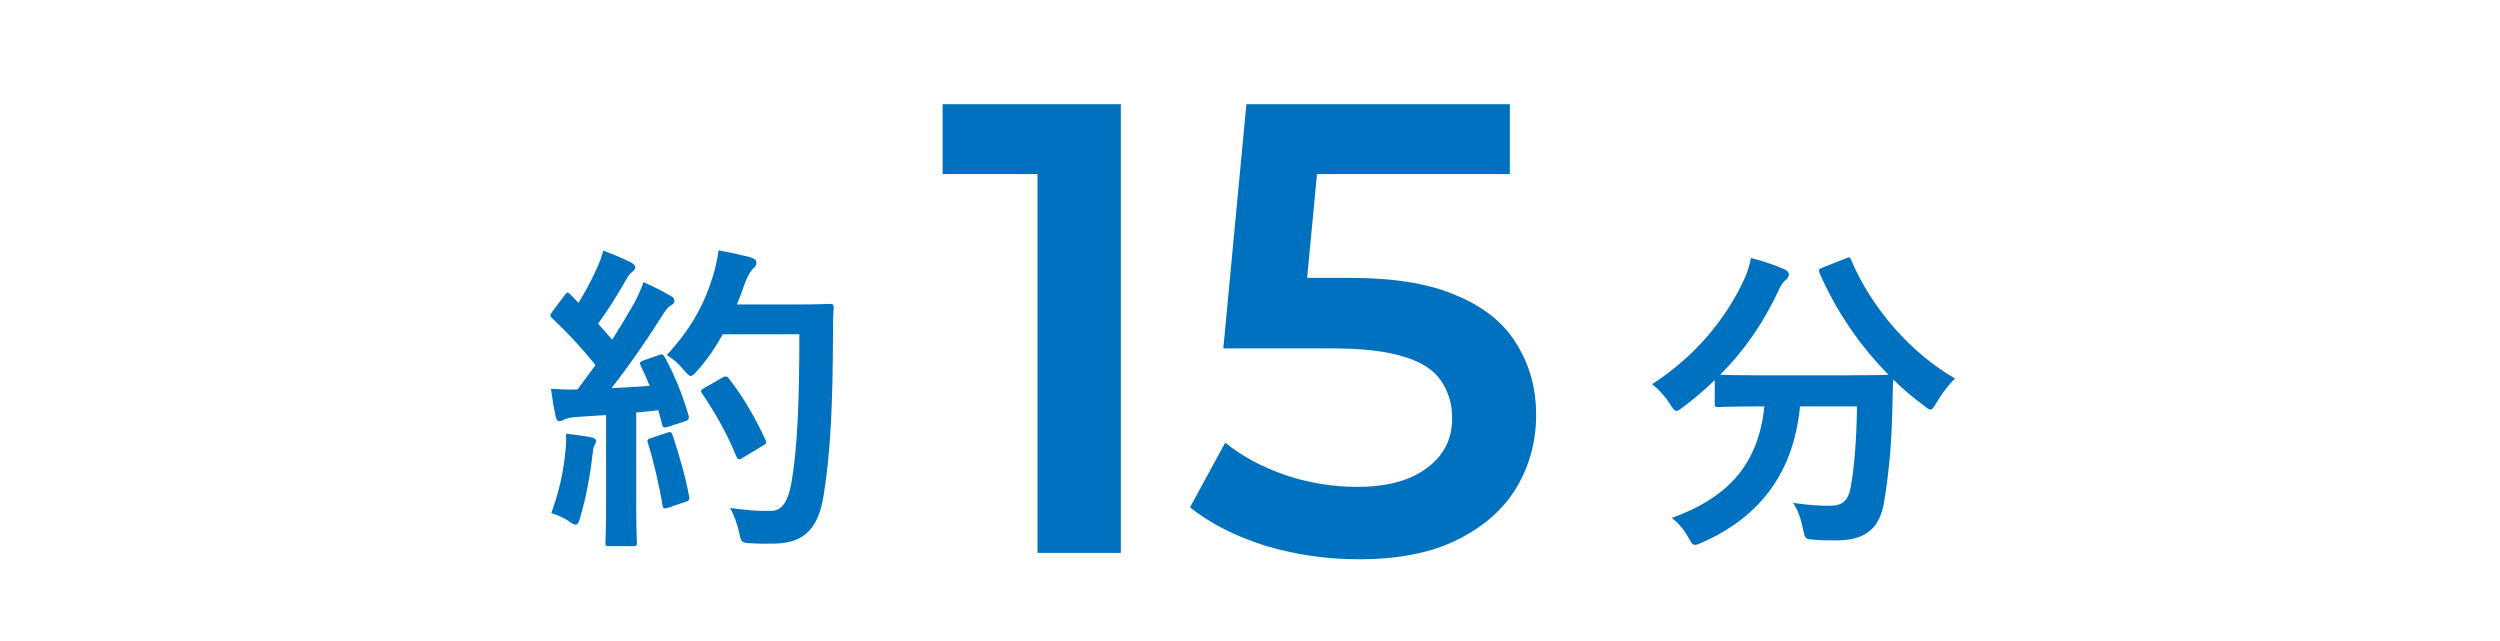
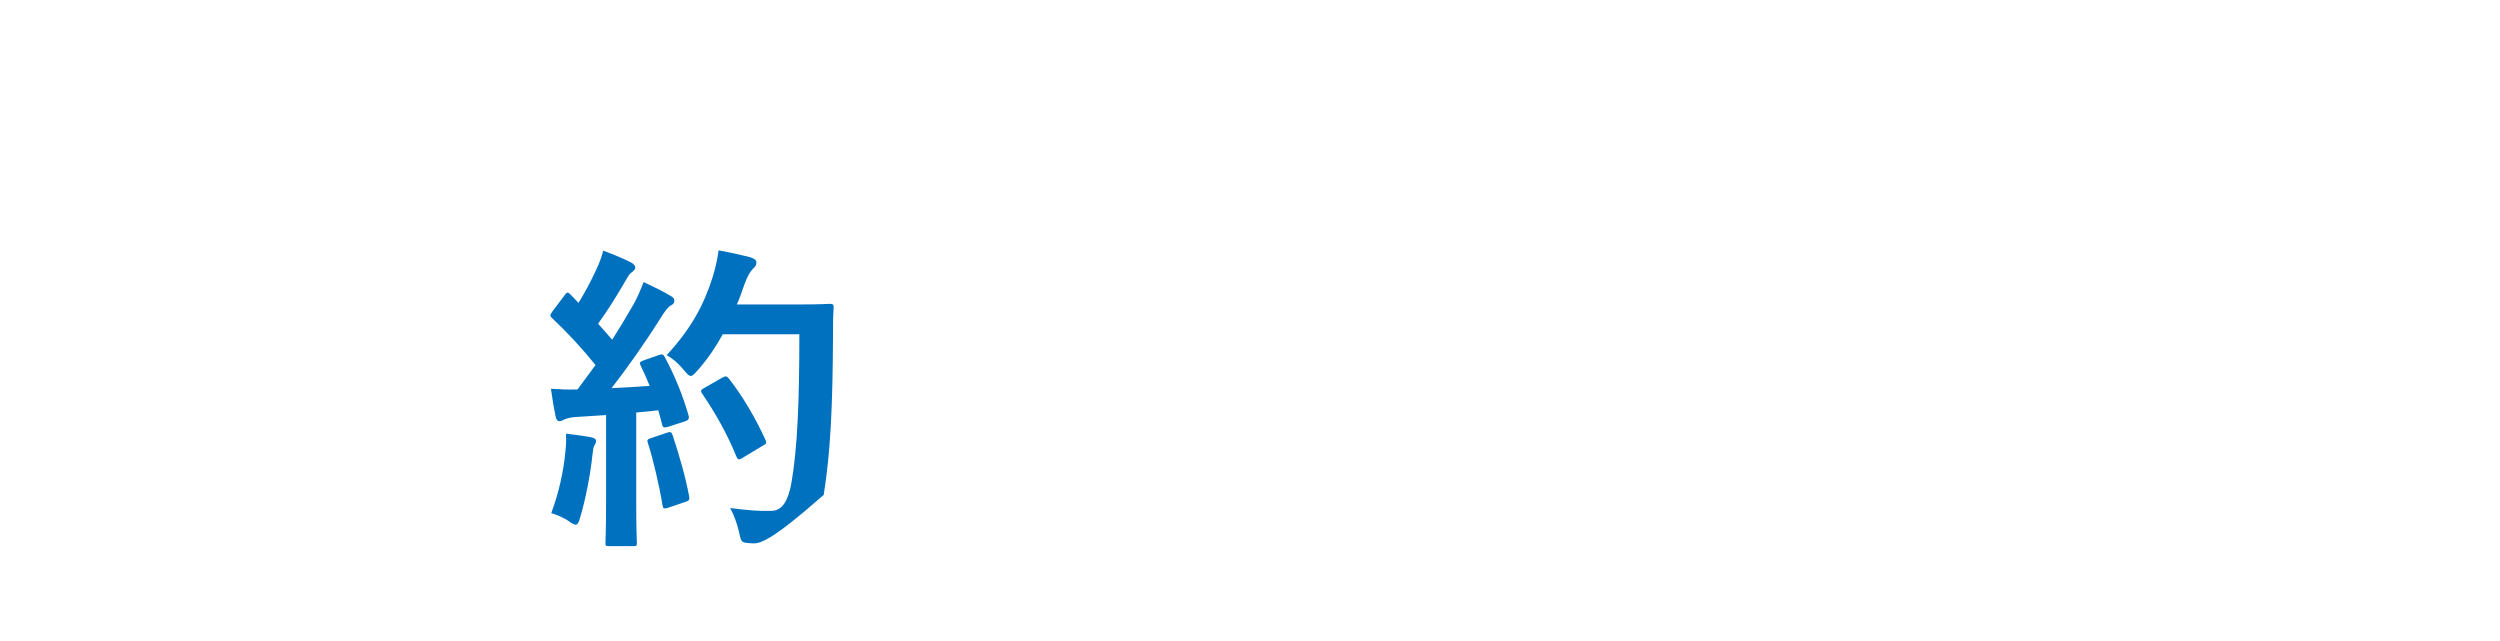
<svg xmlns="http://www.w3.org/2000/svg" width="312" height="80" viewBox="0 0 312 80" fill="none">
-   <path d="M80.36 44.96L82.2 44.32C82.68 44.16 82.76 44.2 82.96 44.56C84.24 46.92 85.24 49.44 85.92 51.8C86.04 52.24 85.96 52.44 85.44 52.6L83.32 53.28C82.88 53.4 82.72 53.36 82.64 53L82.16 51.2C81.24 51.32 80.32 51.4 79.4 51.48V62.48C79.4 66.16 79.48 67.52 79.48 67.72C79.48 68.12 79.44 68.16 79.04 68.16H76C75.6 68.16 75.56 68.12 75.56 67.72C75.56 67.48 75.64 66.16 75.64 62.48V51.8L71.88 52.04C71.2 52.08 70.64 52.24 70.4 52.36C70.2 52.48 70.04 52.56 69.8 52.56C69.52 52.56 69.4 52.28 69.32 51.88C69.12 50.92 68.96 50 68.76 48.52C69.96 48.6 71.04 48.64 72.08 48.6L74.32 45.56C72.68 43.52 70.88 41.56 68.92 39.72C68.76 39.56 68.68 39.48 68.68 39.36C68.68 39.24 68.8 39.08 68.96 38.84L70.44 36.88C70.6 36.64 70.72 36.52 70.84 36.52C70.96 36.52 71.04 36.6 71.2 36.76L72.2 37.8C73 36.48 73.68 35.24 74.36 33.76C74.88 32.68 75.08 32.04 75.28 31.28C76.36 31.68 77.76 32.24 78.76 32.76C79.12 32.96 79.28 33.16 79.28 33.4C79.28 33.6 79.12 33.76 78.92 33.92C78.6 34.16 78.44 34.36 78.16 34.88C76.88 37.08 75.88 38.68 74.64 40.4C75.24 41.08 75.84 41.72 76.4 42.4C77.32 40.96 78.2 39.48 79.08 37.96C79.56 37.08 80 36.08 80.32 35.2C81.52 35.76 82.76 36.36 83.68 36.92C84.04 37.12 84.16 37.28 84.16 37.52C84.16 37.8 84.04 37.96 83.72 38.12C83.32 38.36 83 38.8 82.4 39.76C80.36 43 78.16 46.08 76.32 48.44C77.88 48.36 79.52 48.28 81.08 48.16C80.72 47.28 80.36 46.44 79.96 45.64C79.76 45.24 79.84 45.16 80.36 44.96ZM99.76 41.72H90.2C89.36 43.24 88.36 44.76 87.08 46.2C86.64 46.68 86.44 46.92 86.2 46.92C86 46.92 85.76 46.68 85.36 46.2C84.64 45.32 83.92 44.72 83.2 44.32C86.32 40.96 87.88 37.92 88.92 34.64C89.24 33.6 89.52 32.48 89.68 31.24C91.2 31.52 92.76 31.88 93.56 32.08C94.08 32.24 94.4 32.44 94.4 32.72C94.4 33.04 94.36 33.16 94 33.52C93.68 33.8 93.28 34.44 92.88 35.56C92.6 36.36 92.32 37.2 91.96 38H99.52C102.4 38 103.32 37.92 103.56 37.92C103.96 37.92 104.04 38 104.04 38.4C103.96 39.52 103.96 40.6 103.96 41.72C103.92 50.92 103.64 56.48 102.8 61.76C102.16 65.84 100.48 67.76 96.72 67.84C95.88 67.84 94.76 67.88 93.72 67.8C92.52 67.72 92.52 67.72 92.24 66.44C92 65.36 91.56 64.16 91.12 63.4C93.28 63.68 94.64 63.8 96.2 63.76C97.68 63.76 98.36 62.44 98.76 60.32C99.52 56 99.76 50.04 99.76 41.72ZM87.92 48.4L90.16 47.12C90.6 46.88 90.72 46.96 90.96 47.24C92.72 49.48 94.32 52.24 95.52 54.88C95.72 55.28 95.64 55.4 95.16 55.64L92.64 57.16C92.2 57.44 92.04 57.36 91.88 56.92C90.72 54.08 89.28 51.56 87.68 49.2C87.4 48.8 87.4 48.68 87.92 48.4ZM68.8 64.04C69.76 61.4 70.32 58.92 70.56 56.36C70.64 55.6 70.68 55 70.64 54.12C71.84 54.28 72.92 54.4 73.72 54.56C74.2 54.64 74.4 54.84 74.4 55.04C74.4 55.24 74.28 55.4 74.16 55.64C74.04 55.8 74 56.28 73.92 56.92C73.68 59.24 73.08 62.32 72.4 64.6C72.24 65.2 72.08 65.48 71.84 65.48C71.64 65.48 71.36 65.32 70.92 65C70.36 64.6 69.36 64.2 68.8 64.04ZM81.24 54.68L83.24 54C83.72 53.84 83.8 53.92 83.96 54.36C84.68 56.52 85.56 59.52 86 61.92C86.08 62.36 86.04 62.48 85.52 62.64L83.4 63.36C82.8 63.56 82.76 63.44 82.68 63.04C82.28 60.6 81.48 57.2 80.88 55.36C80.72 54.92 80.76 54.84 81.24 54.68Z" fill="#0071BE" />
-   <path d="M129.48 69V17L134.04 21.72H117.64V13H139.88V69H129.48ZM169.549 69.8C165.602 69.8 161.735 69.24 157.949 68.12C154.215 66.947 151.069 65.347 148.509 63.32L152.909 55.24C154.935 56.893 157.389 58.227 160.269 59.24C163.202 60.253 166.242 60.76 169.389 60.76C173.069 60.76 175.949 59.987 178.029 58.44C180.162 56.893 181.229 54.813 181.229 52.2C181.229 50.44 180.775 48.893 179.869 47.56C179.015 46.227 177.469 45.213 175.229 44.52C173.042 43.827 170.029 43.48 166.189 43.48H152.669L155.549 13H188.429V21.72H159.389L164.829 16.76L162.669 39.56L157.229 34.68H168.509C174.055 34.68 178.509 35.427 181.869 36.92C185.282 38.36 187.762 40.387 189.309 43C190.909 45.56 191.709 48.493 191.709 51.8C191.709 55.053 190.909 58.04 189.309 60.76C187.709 63.48 185.255 65.667 181.949 67.32C178.695 68.973 174.562 69.8 169.549 69.8Z" fill="#0071BE" />
-   <path d="M227.44 33.4L230.28 32.28C230.8 32.04 230.88 32.08 231.04 32.48C233.64 38.6 238.56 44.12 244 47.24C243.28 47.88 242.36 49.08 241.68 50.24C241.32 50.84 241.16 51.12 240.92 51.12C240.72 51.12 240.48 50.92 240.08 50.6C238.72 49.6 237.44 48.52 236.28 47.36C236.2 48.52 236.2 49.92 236.16 51.32C236.04 55.6 235.76 58.8 235.16 62.52C234.64 65.68 233.12 67.44 229.2 67.44C228.2 67.44 227.44 67.44 226.48 67.36C225.24 67.28 225.28 67.28 225 65.96C224.72 64.6 224.32 63.52 223.76 62.76C225.76 63.04 226.92 63.12 228.32 63.12C230 63.12 230.68 62.48 231 60.64C231.4 58.32 231.68 55.24 231.76 50.72H224.64C223.88 58.72 219.88 64.4 212.48 67.68C212.04 67.88 211.76 68 211.52 68C211.2 68 211.08 67.72 210.68 67.04C210.16 66.08 209.4 65.2 208.64 64.64C215.92 62 219.44 57.76 220.2 50.72H219.72C215.96 50.72 214.68 50.8 214.44 50.8C214.04 50.8 214 50.76 214 50.36V47.44C212.76 48.64 211.48 49.72 210.12 50.76C209.68 51.08 209.44 51.28 209.24 51.28C208.96 51.28 208.8 51 208.4 50.4C207.76 49.4 206.84 48.4 206.16 47.96C211.56 44.48 215.44 39.76 217.72 34.76C218.08 33.96 218.32 33.2 218.52 32.2C219.96 32.56 221.6 33.12 222.68 33.6C223.12 33.8 223.24 34 223.24 34.28C223.24 34.52 223.12 34.68 222.92 34.88C222.52 35.2 222.28 35.56 222 36.16C220 40.48 217.56 43.88 214.68 46.76C215.24 46.8 216.64 46.84 219.72 46.84H230.48C233.96 46.84 235.28 46.8 235.68 46.76C231.96 43 229.08 38.64 227.08 34.08C226.92 33.64 227 33.6 227.44 33.4Z" fill="#0071BE" />
+   <path d="M80.36 44.96L82.2 44.32C82.68 44.16 82.76 44.2 82.96 44.56C84.24 46.92 85.24 49.44 85.92 51.8C86.04 52.24 85.96 52.44 85.44 52.6L83.32 53.28C82.88 53.4 82.72 53.36 82.64 53L82.16 51.2C81.24 51.32 80.32 51.4 79.4 51.48V62.48C79.4 66.16 79.48 67.52 79.48 67.72C79.48 68.12 79.44 68.16 79.04 68.16H76C75.6 68.16 75.56 68.12 75.56 67.72C75.56 67.48 75.64 66.16 75.64 62.48V51.8L71.88 52.04C71.2 52.08 70.64 52.24 70.4 52.36C70.2 52.48 70.04 52.56 69.8 52.56C69.52 52.56 69.4 52.28 69.32 51.88C69.12 50.92 68.96 50 68.76 48.52C69.96 48.6 71.04 48.64 72.08 48.6L74.32 45.56C72.68 43.52 70.88 41.56 68.92 39.72C68.76 39.56 68.68 39.48 68.68 39.36C68.68 39.24 68.8 39.08 68.96 38.84L70.44 36.88C70.6 36.64 70.72 36.52 70.84 36.52C70.96 36.52 71.04 36.6 71.2 36.76L72.2 37.8C73 36.48 73.68 35.24 74.36 33.76C74.88 32.68 75.08 32.04 75.28 31.28C76.36 31.68 77.76 32.24 78.76 32.76C79.12 32.96 79.28 33.16 79.28 33.4C79.28 33.6 79.12 33.76 78.92 33.92C78.6 34.16 78.44 34.36 78.16 34.88C76.88 37.08 75.88 38.68 74.64 40.4C75.24 41.08 75.84 41.72 76.4 42.4C77.32 40.96 78.2 39.48 79.08 37.96C79.56 37.08 80 36.08 80.32 35.2C81.52 35.76 82.76 36.36 83.68 36.92C84.04 37.12 84.16 37.28 84.16 37.52C84.16 37.8 84.04 37.96 83.72 38.12C83.32 38.36 83 38.8 82.4 39.76C80.36 43 78.16 46.08 76.32 48.44C77.88 48.36 79.52 48.28 81.08 48.16C80.72 47.28 80.36 46.44 79.96 45.64C79.76 45.24 79.84 45.16 80.36 44.96ZM99.76 41.72H90.2C89.36 43.24 88.36 44.76 87.08 46.2C86.64 46.68 86.44 46.92 86.2 46.92C86 46.92 85.76 46.68 85.36 46.2C84.64 45.32 83.92 44.72 83.2 44.32C86.32 40.96 87.88 37.92 88.92 34.64C89.24 33.6 89.52 32.48 89.68 31.24C91.2 31.52 92.76 31.88 93.56 32.08C94.08 32.24 94.4 32.44 94.4 32.72C94.4 33.04 94.36 33.16 94 33.52C93.68 33.8 93.28 34.44 92.88 35.56C92.6 36.36 92.32 37.2 91.96 38H99.52C102.4 38 103.32 37.92 103.56 37.92C103.96 37.92 104.04 38 104.04 38.4C103.96 39.52 103.96 40.6 103.96 41.72C103.92 50.92 103.64 56.48 102.8 61.76C95.88 67.84 94.76 67.88 93.72 67.8C92.52 67.72 92.52 67.72 92.24 66.44C92 65.36 91.56 64.16 91.12 63.4C93.28 63.68 94.64 63.8 96.2 63.76C97.68 63.76 98.36 62.44 98.76 60.32C99.52 56 99.76 50.04 99.76 41.72ZM87.92 48.4L90.16 47.12C90.6 46.88 90.72 46.96 90.96 47.24C92.72 49.48 94.32 52.24 95.52 54.88C95.72 55.28 95.64 55.4 95.16 55.64L92.64 57.16C92.2 57.44 92.04 57.36 91.88 56.92C90.72 54.08 89.28 51.56 87.68 49.2C87.4 48.8 87.4 48.68 87.92 48.4ZM68.8 64.04C69.76 61.4 70.32 58.92 70.56 56.36C70.64 55.6 70.68 55 70.64 54.12C71.84 54.28 72.92 54.4 73.72 54.56C74.2 54.64 74.4 54.84 74.4 55.04C74.4 55.24 74.28 55.4 74.16 55.64C74.04 55.8 74 56.28 73.92 56.92C73.68 59.24 73.08 62.32 72.4 64.6C72.24 65.2 72.08 65.48 71.84 65.48C71.64 65.48 71.36 65.32 70.92 65C70.36 64.6 69.36 64.2 68.8 64.04ZM81.24 54.68L83.24 54C83.72 53.84 83.8 53.92 83.96 54.36C84.68 56.52 85.56 59.52 86 61.92C86.08 62.36 86.04 62.48 85.52 62.64L83.4 63.36C82.8 63.56 82.76 63.44 82.68 63.04C82.28 60.6 81.48 57.2 80.88 55.36C80.72 54.92 80.76 54.84 81.24 54.68Z" fill="#0071BE" />
</svg>